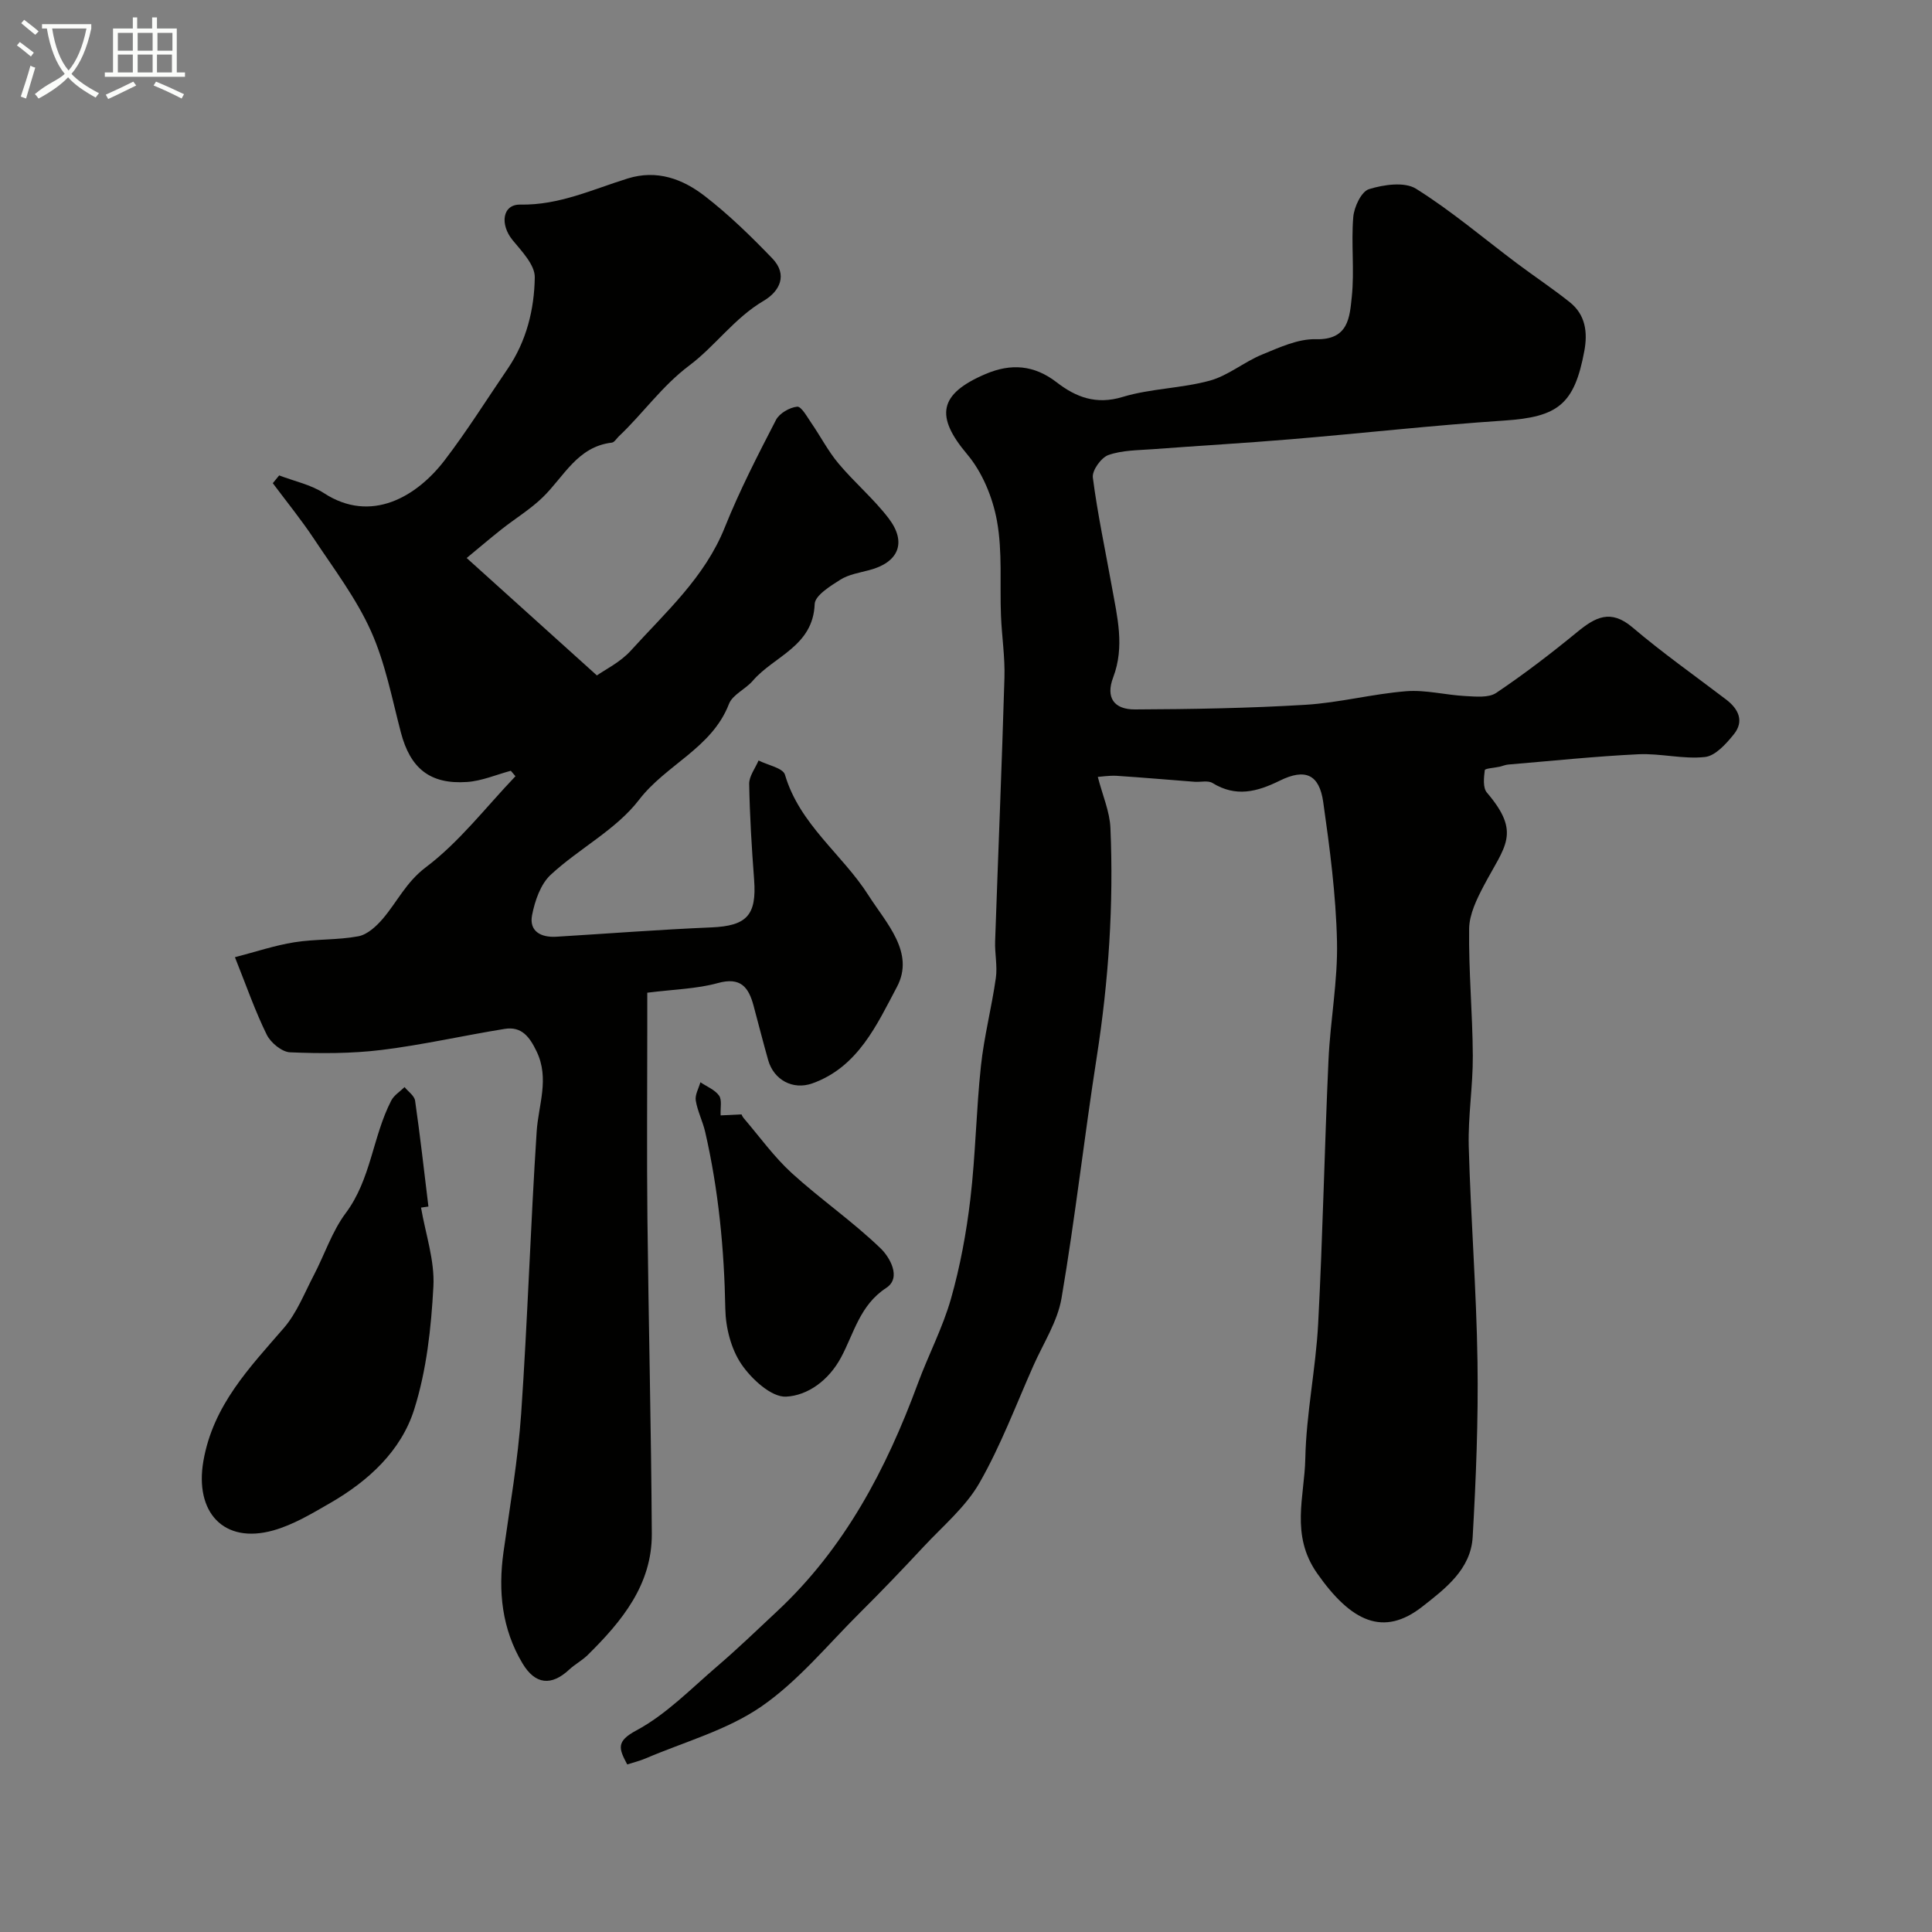
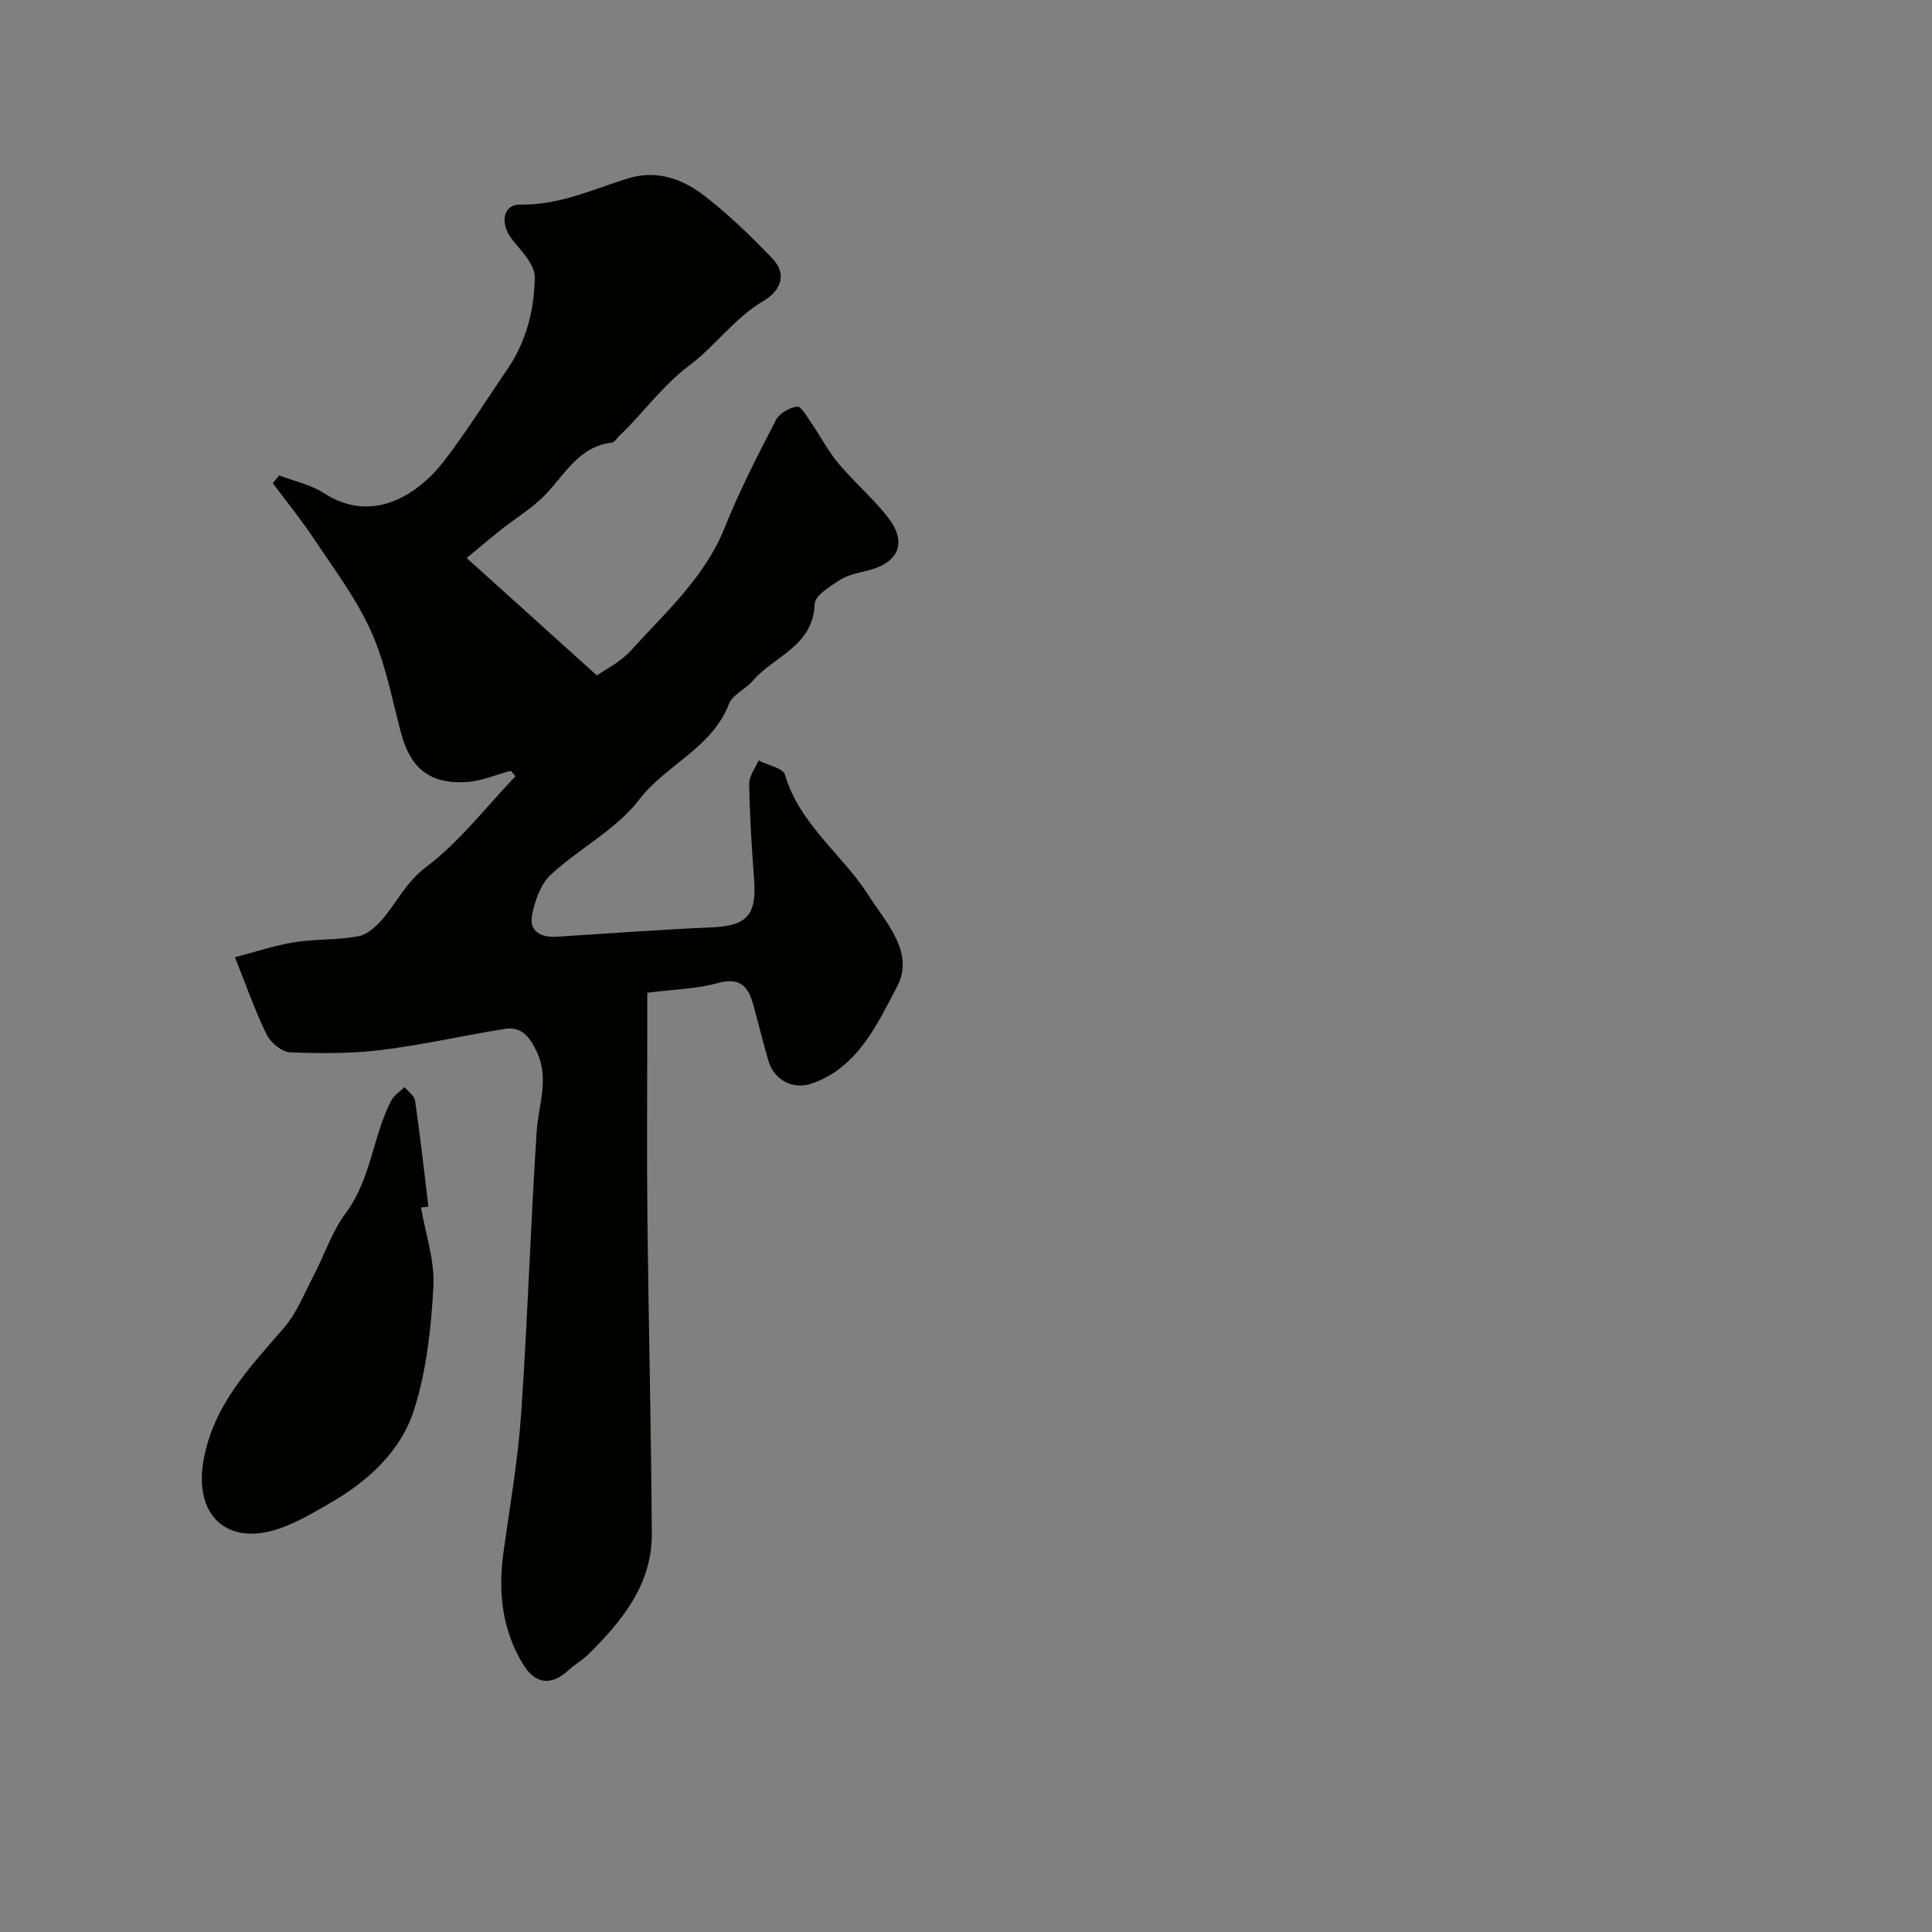
<svg xmlns="http://www.w3.org/2000/svg" enable-background="new 0 0 400 400" viewBox="0 0 400 400">
  <rect x="0" y="0" width="400" height="400" fill="#808080" stroke="none" />
-   <path d="m6.4 11.7c-1-.8-1.9-1.6-2.9-2.3l.6-.7c.9.7 1.9 1.4 2.9 2.2zm-2.1 8.3c.7-2.1 1.4-4.2 2-6.4.2.1.6.3 1 .4-.7 2.3-1.3 4.4-1.9 6.4zm3-12.8c-1.1-.9-2.1-1.7-2.9-2.4l.6-.7c1 .8 2 1.5 3 2.4zm1.4-1.3v-.9h10.2v.9c-.9 4.2-2.3 7.3-4.1 9.4 1.3 1.4 3.2 2.7 5.7 4-.2.2-.4.5-.7.9-2.5-1.4-4.4-2.7-5.7-4.2-1.4 1.5-3.5 3-6.1 4.4 0 0 0 0-.1-.1-.3-.4-.5-.7-.7-.8 2.7-2.3 4.7-2.8 6.2-4.2-1.8-2.2-3-5.3-3.7-9.4zm9.2 0h-7.1c.6 3.8 1.7 6.7 3.4 8.7 1.7-2 2.9-4.8 3.7-8.7z" fill="#fbfcfa" />
-   <path d="m31.6 3.6h.9v2.3h4.1v9.1h1.7v.9h-16.6v-.9h1.7v-9.1h4.1v-2.3h.9v2.3h3.1v-2.3zm-4 13.3.6.8c-1.9.9-3.8 1.9-5.8 2.8-.2-.3-.3-.6-.5-.9 2-.9 3.9-1.8 5.7-2.7zm-3.2-10.1v3.7h3.1v-3.7zm0 4.5v3.7h3.1v-3.7zm4.1-4.5v3.7h3.1v-3.7zm0 4.5v3.7h3.1v-3.7zm9.1 9.1c-2.1-1.1-4.1-2-5.8-2.7l.5-.8c2.2.9 4.1 1.8 5.8 2.6zm-1.9-13.6h-3.1v3.7h3.1zm-3.2 4.5v3.7h3.1v-3.7z" fill="#fbfcfa" />
  <g fill="#010100">
-     <path d="m227.29 160.85c.98 3.82 2.46 7.15 2.61 10.54.69 15.88-.37 31.66-2.82 47.39-2.6 16.63-4.47 33.38-7.3 49.98-.82 4.83-3.75 9.32-5.8 13.93-3.63 8.17-6.78 16.62-11.2 24.34-2.84 4.96-7.53 8.88-11.51 13.15-4.35 4.67-8.76 9.28-13.28 13.77-6.68 6.64-12.79 14.16-20.44 19.42-7.08 4.86-15.86 7.26-23.9 10.7-1.17.5-2.42.8-3.79 1.24-1.77-3.33-2.33-4.78 1.92-7.06 6.15-3.3 11.27-8.6 16.67-13.23 4.26-3.65 8.32-7.56 12.42-11.4 14.01-13.07 22.63-29.47 29.16-47.18 2.18-5.91 5.16-11.56 6.87-17.59 1.9-6.7 3.18-13.65 4-20.58 1.08-9.15 1.21-18.4 2.19-27.56.65-6.12 2.23-12.14 3.09-18.24.35-2.47-.24-5.06-.15-7.58.63-18.19 1.39-36.37 1.93-54.56.13-4.28-.55-8.59-.72-12.89-.26-6.54.33-13.22-.83-19.59-.88-4.86-3.03-10.08-6.18-13.81-6.61-7.84-5.91-12.45 3.81-16.6 5.28-2.25 10.06-1.89 14.73 1.71 3.97 3.07 8.15 4.7 13.63 3.04 5.83-1.77 12.18-1.77 18.07-3.38 3.8-1.04 7.08-3.86 10.8-5.39 3.59-1.47 7.46-3.29 11.16-3.19 6.8.19 7-4.61 7.44-8.75.58-5.46-.15-11.06.31-16.54.17-2.09 1.68-5.3 3.26-5.78 3.04-.94 7.36-1.57 9.74-.08 7.32 4.58 13.95 10.24 20.88 15.44 3.63 2.72 7.42 5.23 10.96 8.06 3.23 2.58 3.72 6.2 3 10.08-2.06 11.09-5.46 13.67-16.55 14.41-14.75.98-29.45 2.64-44.18 3.87-9.52.8-19.06 1.34-28.59 2.06-3.1.23-6.36.2-9.22 1.21-1.5.53-3.41 3.2-3.22 4.66.98 7.58 2.59 15.07 3.94 22.61 1.11 6.23 2.7 12.37.27 18.77-1.57 4.14.12 6.65 4.52 6.63 11.77-.05 23.55-.25 35.29-.96 6.98-.42 13.88-2.26 20.86-2.81 4.03-.32 8.16.79 12.26 1 2.14.11 4.8.4 6.37-.65 5.8-3.9 11.37-8.17 16.77-12.6 3.74-3.07 6.91-4.81 11.42-.99 6.22 5.29 12.92 10.01 19.43 14.97 2.57 1.96 3.76 4.49 1.58 7.19-1.59 1.97-3.82 4.47-5.98 4.7-4.51.49-9.18-.78-13.76-.57-9 .43-17.97 1.38-26.96 2.13-.6.05-1.18.31-1.78.45-1.08.24-3.04.35-3.08.71-.2 1.53-.42 3.64.43 4.64 7.18 8.41 3.73 11.02-.62 19.26-1.46 2.77-3.01 5.93-3.05 8.92-.12 8.76.71 17.53.76 26.3.04 6.26-1.01 12.54-.84 18.8.41 14.86 1.59 29.71 1.81 44.57.18 12.09-.31 24.21-1 36.29-.38 6.69-5.7 10.7-10.4 14.39-8.07 6.34-14.76 3.17-21.81-6.89-5.57-7.96-2.6-15.88-2.44-23.75.19-9.32 2.17-18.58 2.66-27.91.96-18.18 1.31-36.4 2.14-54.59.37-8.21 1.95-16.41 1.76-24.59-.22-9.63-1.49-19.27-2.85-28.83-.81-5.69-3.67-7.06-9-4.43-4.75 2.34-9.1 3.45-13.93.48-.93-.57-2.46-.16-3.7-.25-5.4-.41-10.8-.89-16.2-1.24-1.57-.07-3.17.19-3.84.23z" />
    <path d="m48.64 198.18c4.26-1.1 8.22-2.44 12.29-3.09 4.37-.7 8.91-.43 13.25-1.24 1.88-.35 3.75-2.08 5.09-3.65 2.98-3.5 4.79-7.54 8.89-10.64 6.97-5.25 12.45-12.46 18.56-18.85-.32-.38-.64-.75-.96-1.13-3.02.81-6 2.11-9.06 2.32-7.71.53-11.77-2.85-13.71-10.28-1.85-7.07-3.23-14.39-6.2-20.99-3.04-6.75-7.64-12.83-11.78-19.06-2.64-3.98-5.67-7.7-8.53-11.53.44-.54.88-1.07 1.32-1.61 3.12 1.2 6.55 1.9 9.29 3.68 9.75 6.34 19.2.72 24.97-6.82 4.65-6.08 8.73-12.61 13.05-18.94 3.89-5.71 5.51-12.28 5.61-18.93.04-2.56-2.67-5.37-4.58-7.69-2.65-3.22-2.18-7.43 1.57-7.37 8.05.15 14.97-3.15 22.26-5.41 6.06-1.88 11.37.11 15.92 3.62 5.01 3.87 9.6 8.35 14 12.92 3.25 3.38 1.59 6.81-1.8 8.8-6.03 3.55-10.03 9.37-15.35 13.36-5.73 4.3-9.6 9.95-14.61 14.68-.48.46-.93 1.25-1.45 1.31-7.14.83-9.91 7.04-14.3 11.31-2.56 2.49-5.7 4.39-8.52 6.62-2.42 1.91-4.76 3.92-7.24 5.96 9 8.12 17.55 15.83 26.96 24.31 1.64-1.17 4.83-2.71 7.03-5.14 7.18-7.94 15.3-15.13 19.45-25.51 3.05-7.61 6.83-14.95 10.6-22.25.71-1.37 2.81-2.58 4.38-2.74.87-.09 2.06 2.11 2.94 3.38 1.91 2.77 3.47 5.82 5.62 8.38 3.29 3.93 7.28 7.29 10.38 11.35 3.83 5.02 2.06 9.14-4.01 10.73-2.03.54-4.25.89-5.97 1.97-2.09 1.32-5.27 3.28-5.33 5.06-.33 8.76-8.42 10.76-12.82 15.88-1.5 1.75-4.18 2.86-4.93 4.8-3.53 9.15-13.02 12.54-18.62 19.85-4.75 6.19-12.42 10.07-18.29 15.52-2.1 1.95-3.27 5.39-3.85 8.35-.65 3.34 1.83 4.66 5.01 4.47 10.69-.65 21.38-1.48 32.08-1.93 7.35-.31 9.44-2.49 8.88-9.91-.5-6.59-.9-13.19-1.02-19.79-.03-1.61 1.26-3.24 1.94-4.86 1.89.96 5.06 1.55 5.47 2.95 3.03 10.32 11.87 16.45 17.29 24.97 3.68 5.77 9.66 11.85 5.89 18.96-4.13 7.77-8.03 16.59-17.51 19.97-4.03 1.44-7.99-.71-9.15-4.82-1.06-3.75-2.02-7.53-3.03-11.29-1.03-3.81-2.67-5.96-7.38-4.66-4.38 1.21-9.08 1.3-14.62 2v8.13c0 12.86-.11 25.71.03 38.57.24 21.77.78 43.53.91 65.3.06 10.56-6.2 18.14-13.26 25.11-1.15 1.14-2.65 1.92-3.84 3.03-3.7 3.45-7.04 3.12-9.67-1.28-4.27-7.14-5.07-14.91-3.94-23.03 1.33-9.54 3-19.08 3.66-28.67 1.34-19.45 1.94-38.94 3.21-58.39.36-5.57 2.71-10.97-.02-16.63-1.43-2.98-3.09-5.22-6.59-4.65-8.52 1.37-16.95 3.31-25.5 4.36-6.25.77-12.64.75-18.94.49-1.7-.07-4.01-1.98-4.83-3.64-2.42-4.91-4.23-10.15-6.59-16.05z" />
    <path d="m87.17 250.02c.93 5.45 2.85 10.95 2.56 16.34-.46 8.56-1.41 17.34-3.98 25.46-2.72 8.61-9.5 14.82-17.38 19.36-3.78 2.18-7.66 4.52-11.8 5.68-10.28 2.87-16.3-3.78-14.46-14.37 2.01-11.55 9.51-19.28 16.66-27.55 2.68-3.1 4.25-7.19 6.19-10.9 2.24-4.28 3.77-9.06 6.61-12.87 5.27-7.04 5.58-15.86 9.44-23.32.57-1.1 1.82-1.86 2.75-2.78.75.93 2.03 1.79 2.18 2.81 1.05 7.29 1.87 14.61 2.76 21.92-.51.07-1.02.14-1.53.22z" />
-     <path d="m149.2 230.93c1.48-.07 2.75-.13 4.32-.21.03.05.19.47.47.8 3.28 3.83 6.26 8 9.95 11.37 5.96 5.43 12.68 10.05 18.46 15.65 1.66 1.61 4.38 5.96 1.08 8.11-5.47 3.57-6.67 9.41-9.36 14.41-2.58 4.79-6.92 7.87-11.36 8.1-3.04.16-7.17-3.64-9.26-6.72-2.14-3.15-3.26-7.56-3.33-11.45-.23-12.37-1.4-24.58-4.17-36.64-.51-2.2-1.59-4.29-1.95-6.5-.19-1.18.61-2.52.96-3.78 1.33.9 3 1.55 3.87 2.77.63.9.24 2.54.32 4.09z" />
  </g>
</svg>